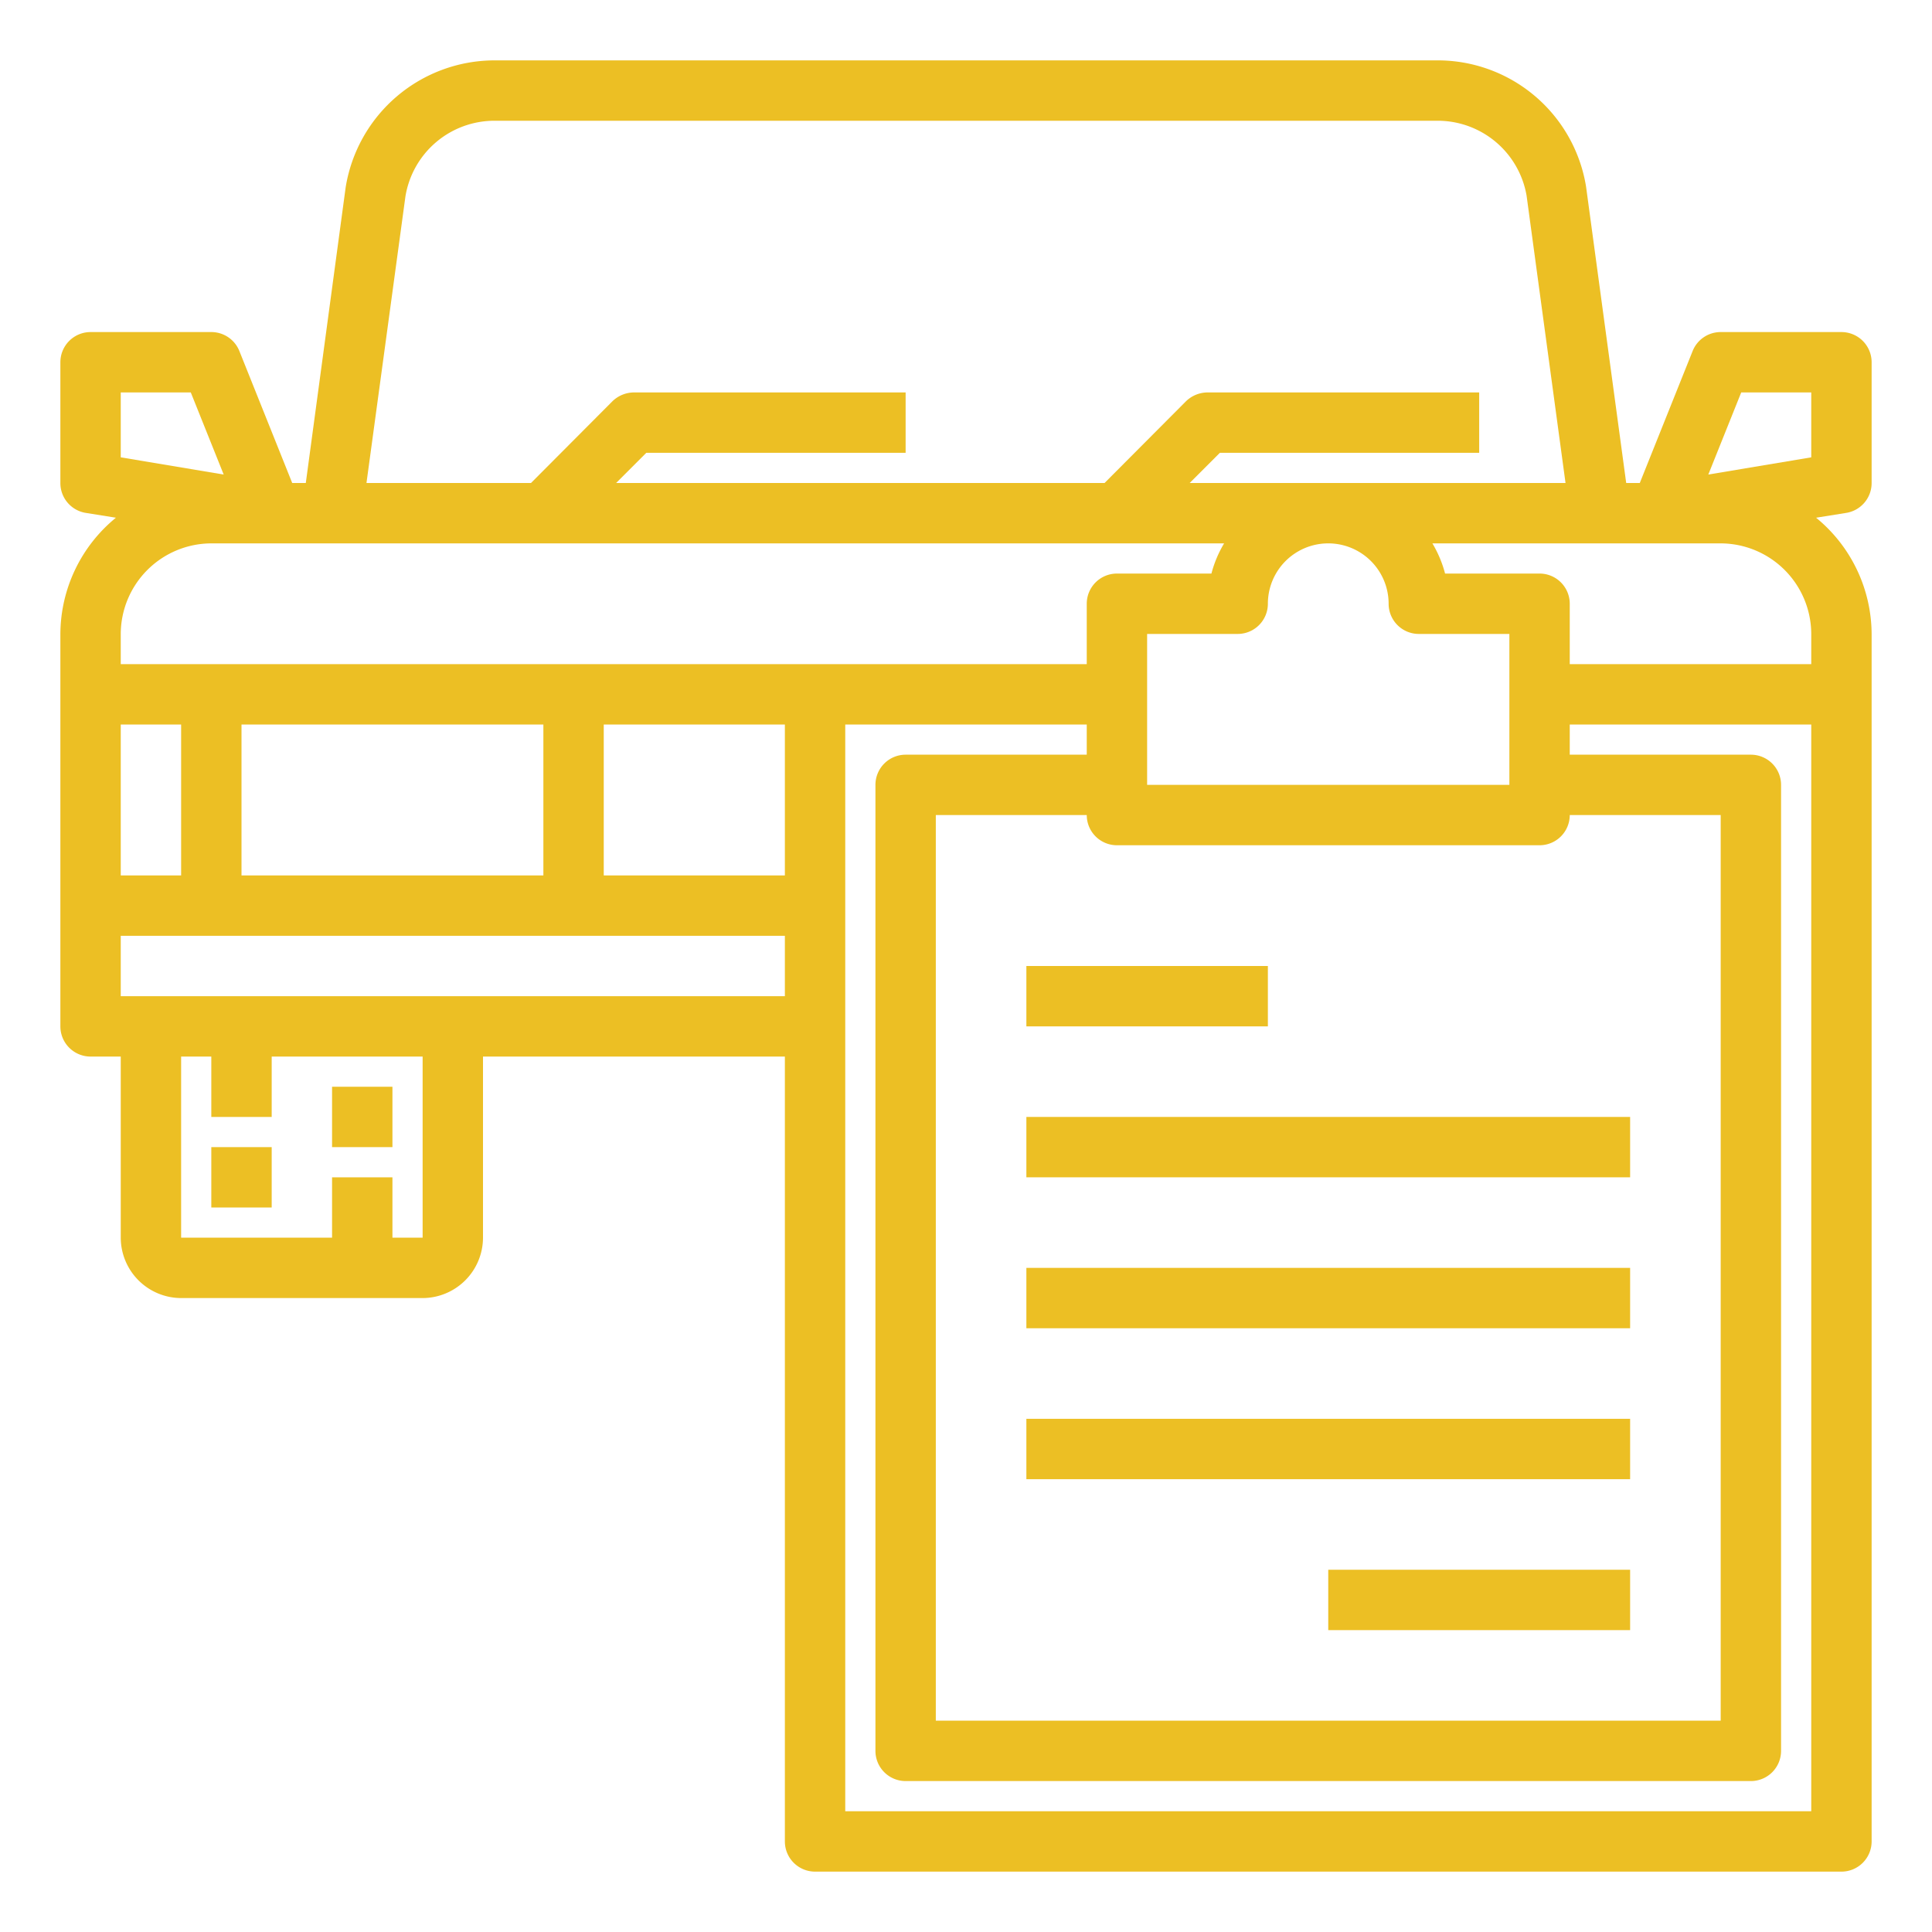
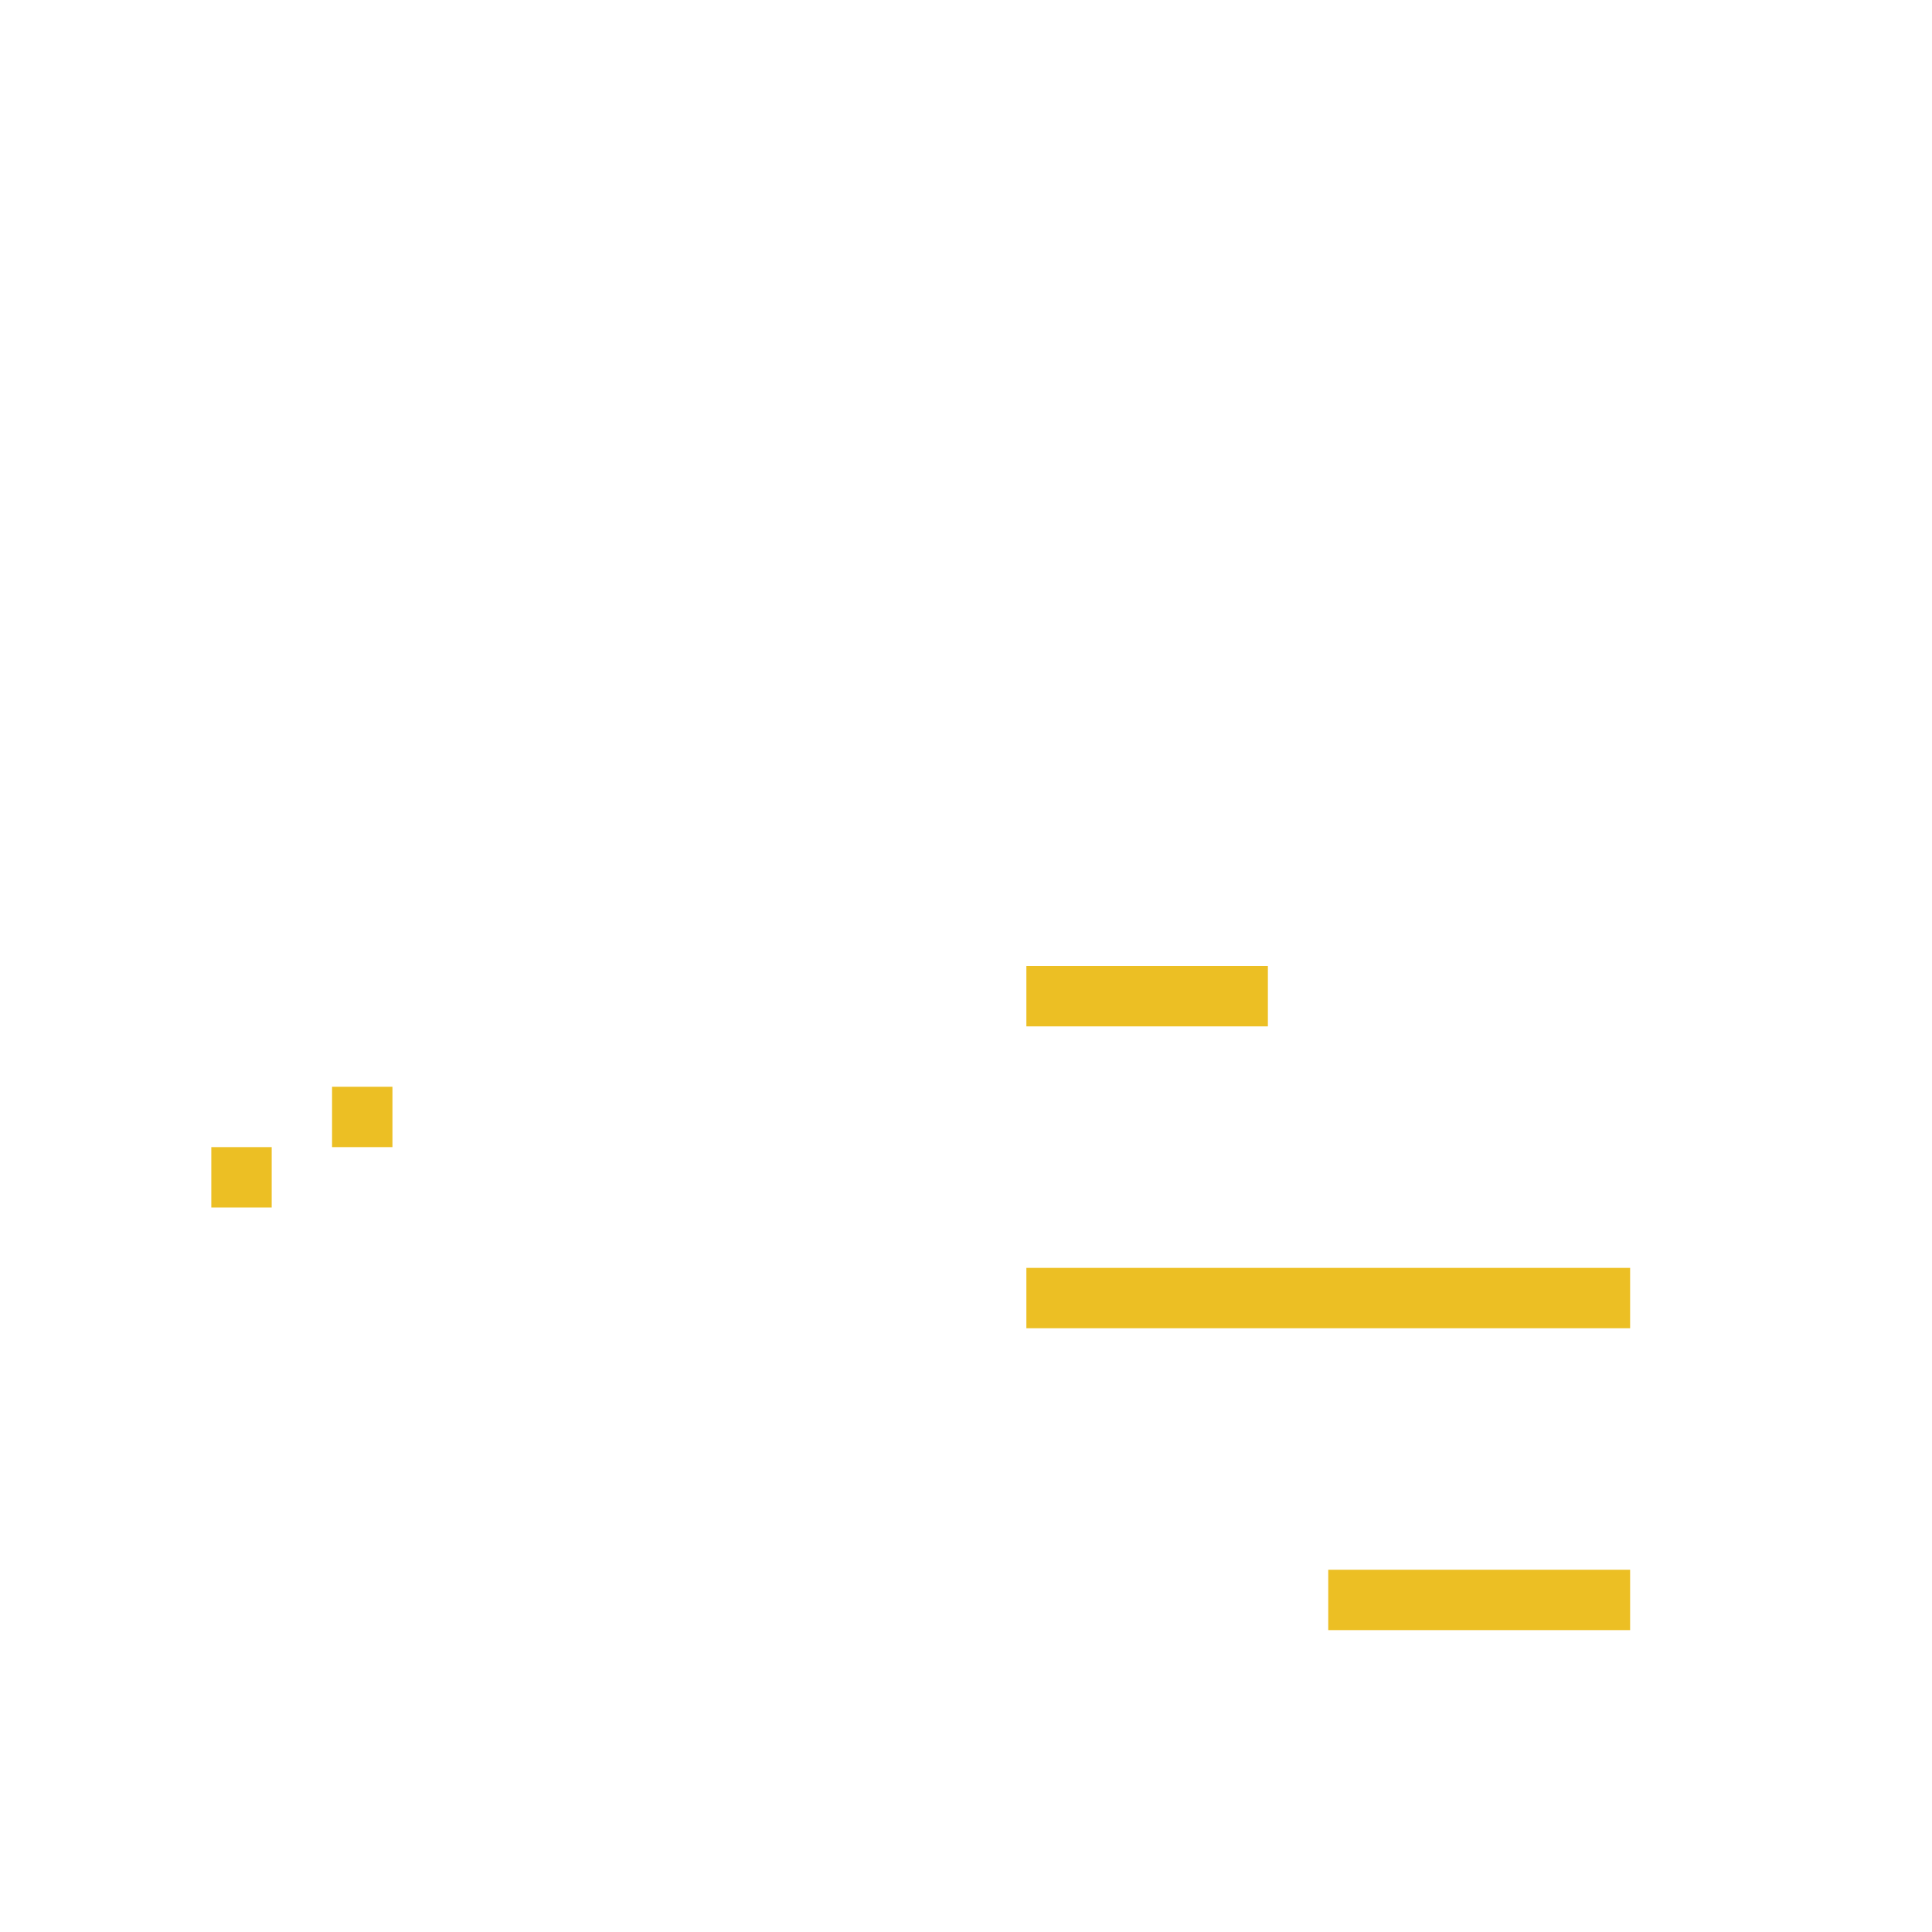
<svg xmlns="http://www.w3.org/2000/svg" height="300" viewBox="0 0 64 64" width="300">
  <g width="100%" height="100%" transform="matrix(1,0,0,1,0,0)">
    <g>
-       <path d="m62 16v-4a1 1 0 0 0 -1-1h-4a1 1 0 0 0 -.93.63l-1.75 4.37h-.45l-1.33-9.82a4.978 4.978 0 0 0 -4.93-4.18h-31.22a5 5 0 0 0 -4.94 4.21l-1.32 9.79h-.45l-1.75-4.37a1 1 0 0 0 -.93-.63h-4a1 1 0 0 0 -1 1v4a1 1 0 0 0 .84.99l1 .16a5 5 0 0 0 -1.84 3.85v13a1 1 0 0 0 1 1h1v6a2.006 2.006 0 0 0 2 2h8a2.006 2.006 0 0 0 2-2v-6h10v26a1 1 0 0 0 1 1h34a1 1 0 0 0 1-1v-40a5 5 0 0 0 -1.84-3.85l1-.16a1 1 0 0 0 .84-.99zm-48.57-9.49a2.988 2.988 0 0 1 2.96-2.51h31.22a2.989 2.989 0 0 1 2.96 2.48l1.29 9.52h-12.45l1-1h8.59v-2h-9a1.033 1.033 0 0 0 -.71.29l-2.7 2.71h-16.18l1-1h8.59v-2h-9a1.033 1.033 0 0 0 -.71.29l-2.7 2.71h-5.45zm36.57 19.49h-12v-5h3a1 1 0 0 0 1-1 2 2 0 0 1 4 0 1 1 0 0 0 1 1h3zm1 2a1 1 0 0 0 1-1h5v30h-26v-30h5a1 1 0 0 0 1 1zm-47-15h2.32l1.09 2.72-3.41-.57zm0 11h2v5h-2zm10 17h-1v-2h-2v2h-5v-6h1v2h2v-2h5zm12-8h-22v-2h22zm-18-4v-5h10v5zm18 0h-6v-5h6zm-22-7v-1a3.009 3.009 0 0 1 3-3h33.55a3.851 3.851 0 0 0 -.42 1h-3.13a1 1 0 0 0 -1 1v2zm56 38h-32v-36h8v1h-6a1 1 0 0 0 -1 1v32a1 1 0 0 0 1 1h28a1 1 0 0 0 1-1v-32a1 1 0 0 0 -1-1h-6v-1h8zm0-38h-8v-2a1 1 0 0 0 -1-1h-3.13a3.851 3.851 0 0 0 -.42-1h9.55a3.009 3.009 0 0 1 3 3zm0-6.85-3.41.57 1.09-2.72h2.32z" fill="#ecbf24" fill-opacity="1" data-original-color="#000000ff" stroke="none" stroke-opacity="1" />
      <path d="m7 38h2v2h-2z" fill="#ecbf24" fill-opacity="1" data-original-color="#000000ff" stroke="none" stroke-opacity="1" />
      <path d="m11 36h2v2h-2z" fill="#ecbf24" fill-opacity="1" data-original-color="#000000ff" stroke="none" stroke-opacity="1" />
-       <path d="m34 37h20v2h-20z" fill="#ecbf24" fill-opacity="1" data-original-color="#000000ff" stroke="none" stroke-opacity="1" />
      <path d="m34 42h20v2h-20z" fill="#ecbf24" fill-opacity="1" data-original-color="#000000ff" stroke="none" stroke-opacity="1" />
-       <path d="m34 47h20v2h-20z" fill="#ecbf24" fill-opacity="1" data-original-color="#000000ff" stroke="none" stroke-opacity="1" />
      <path d="m44 52h10v2h-10z" fill="#ecbf24" fill-opacity="1" data-original-color="#000000ff" stroke="none" stroke-opacity="1" />
      <path d="m34 32h8v2h-8z" fill="#ecbf24" fill-opacity="1" data-original-color="#000000ff" stroke="none" stroke-opacity="1" />
    </g>
  </g>
</svg>